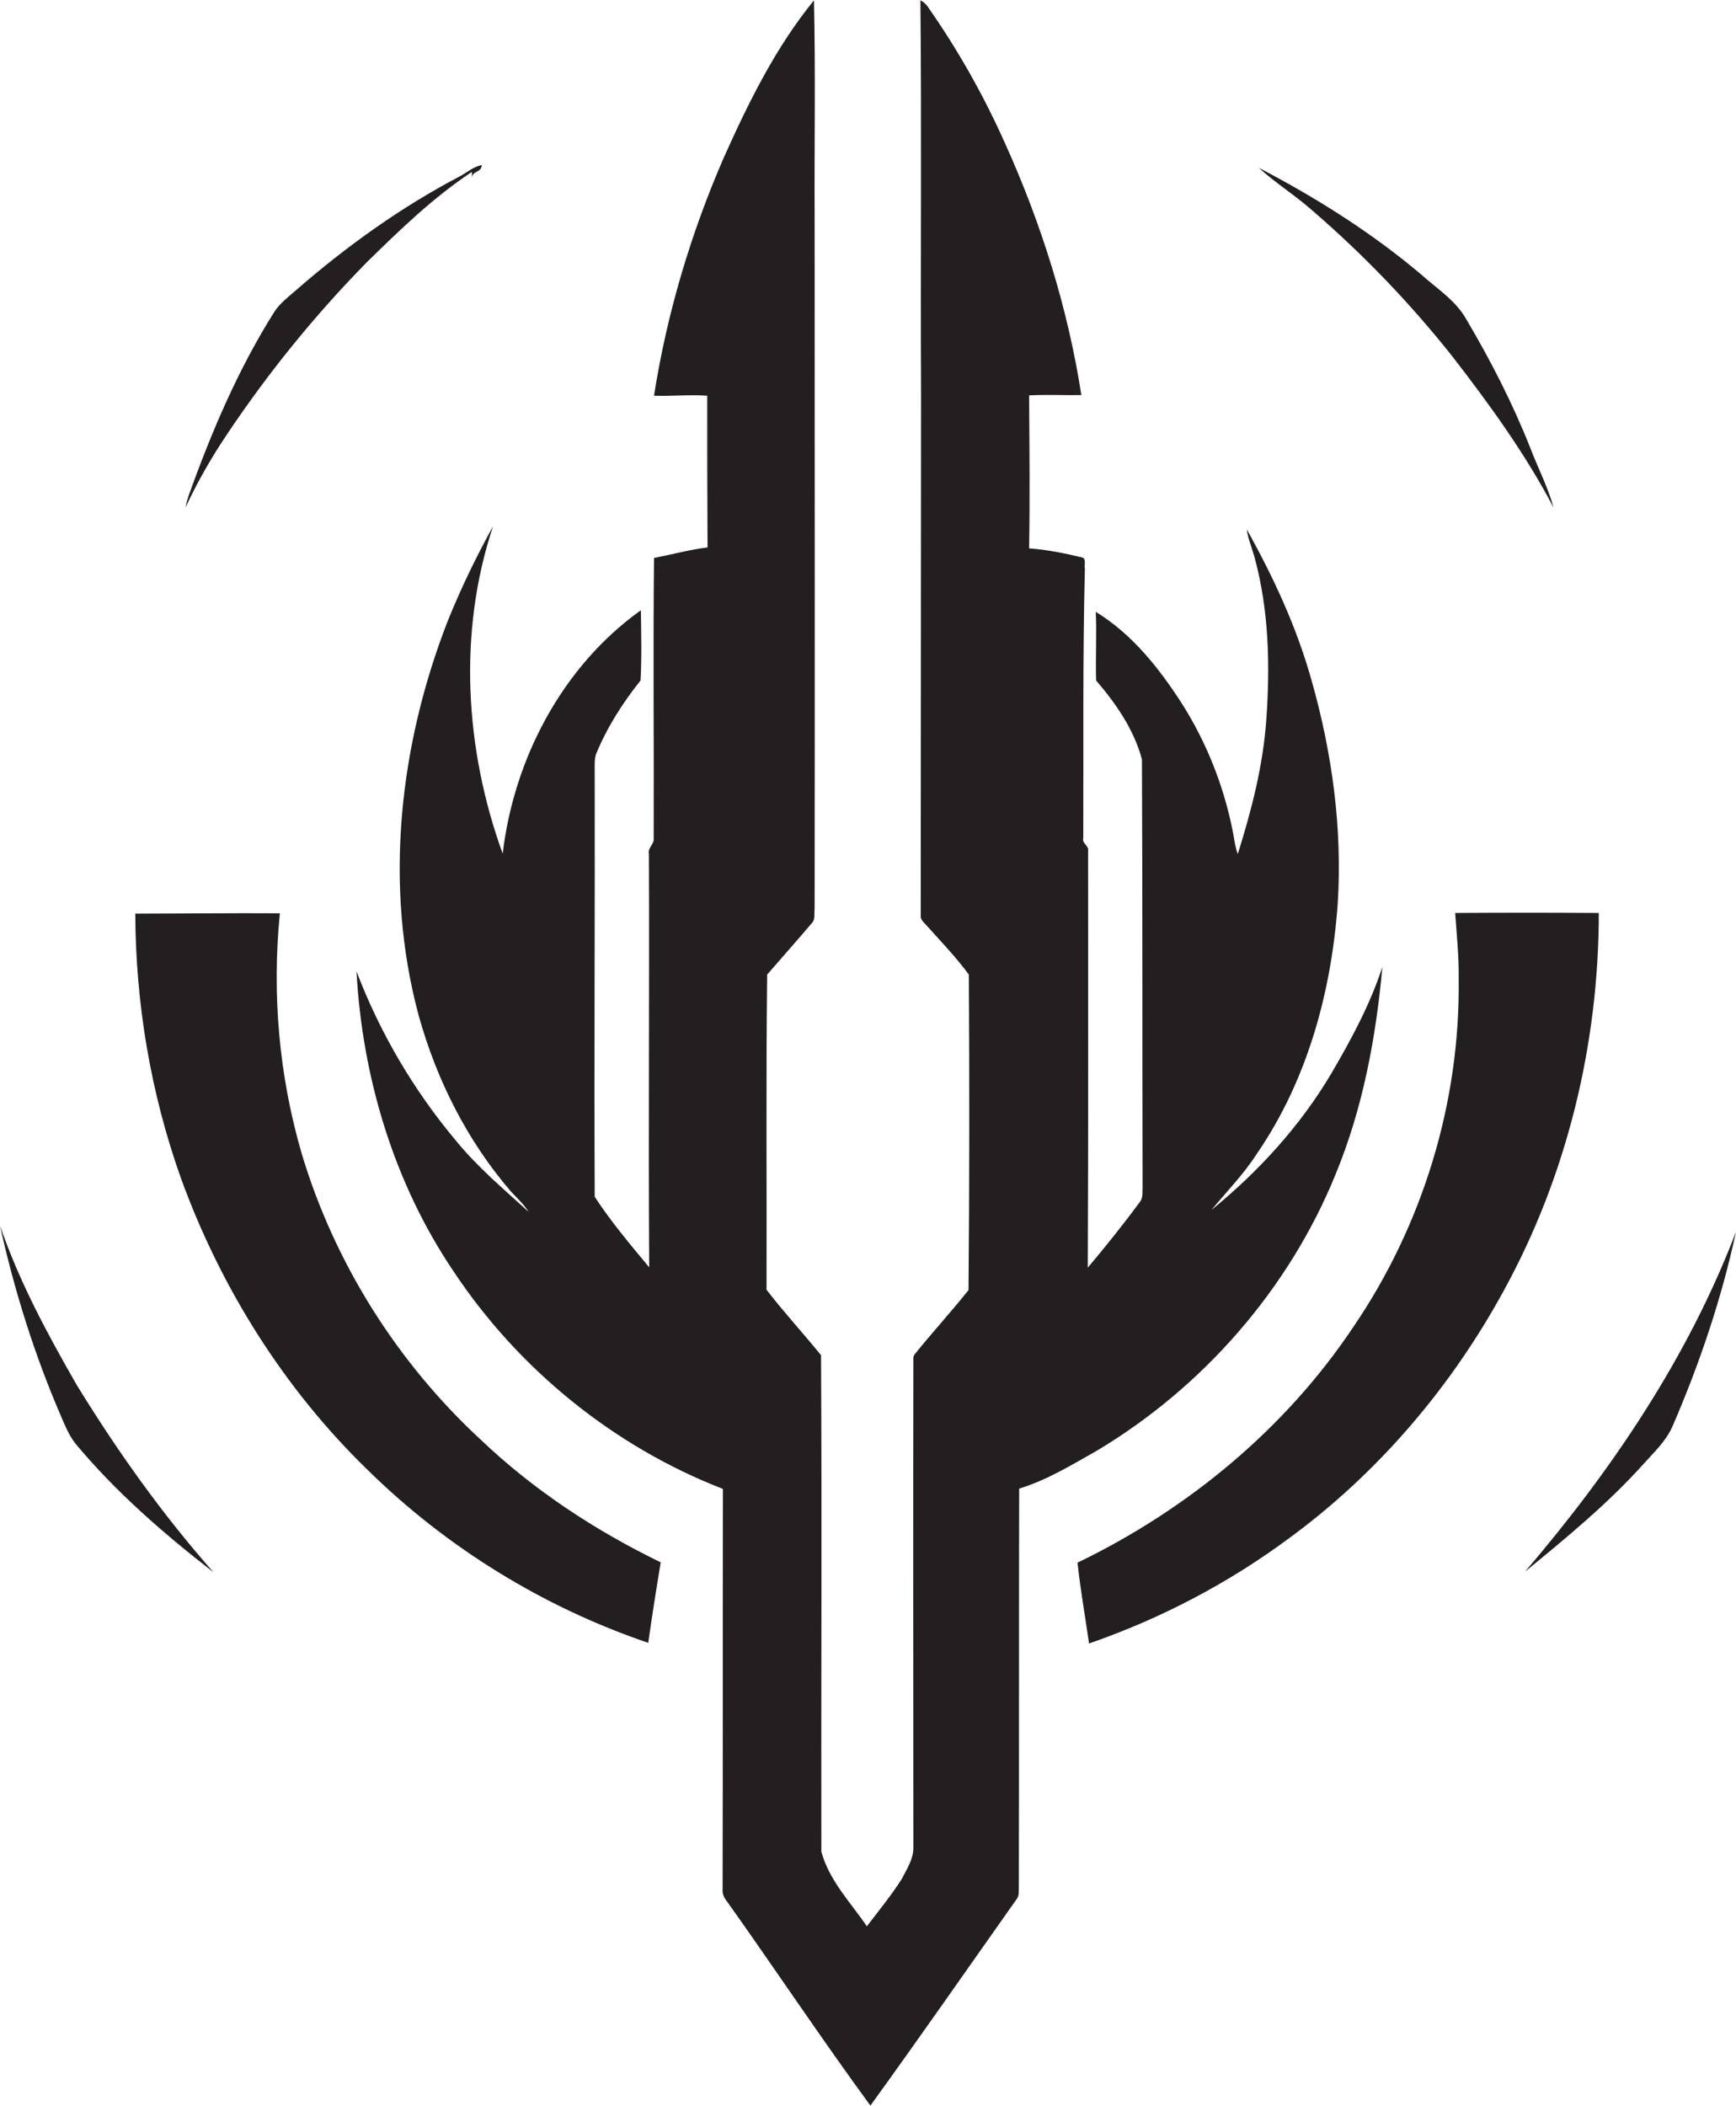
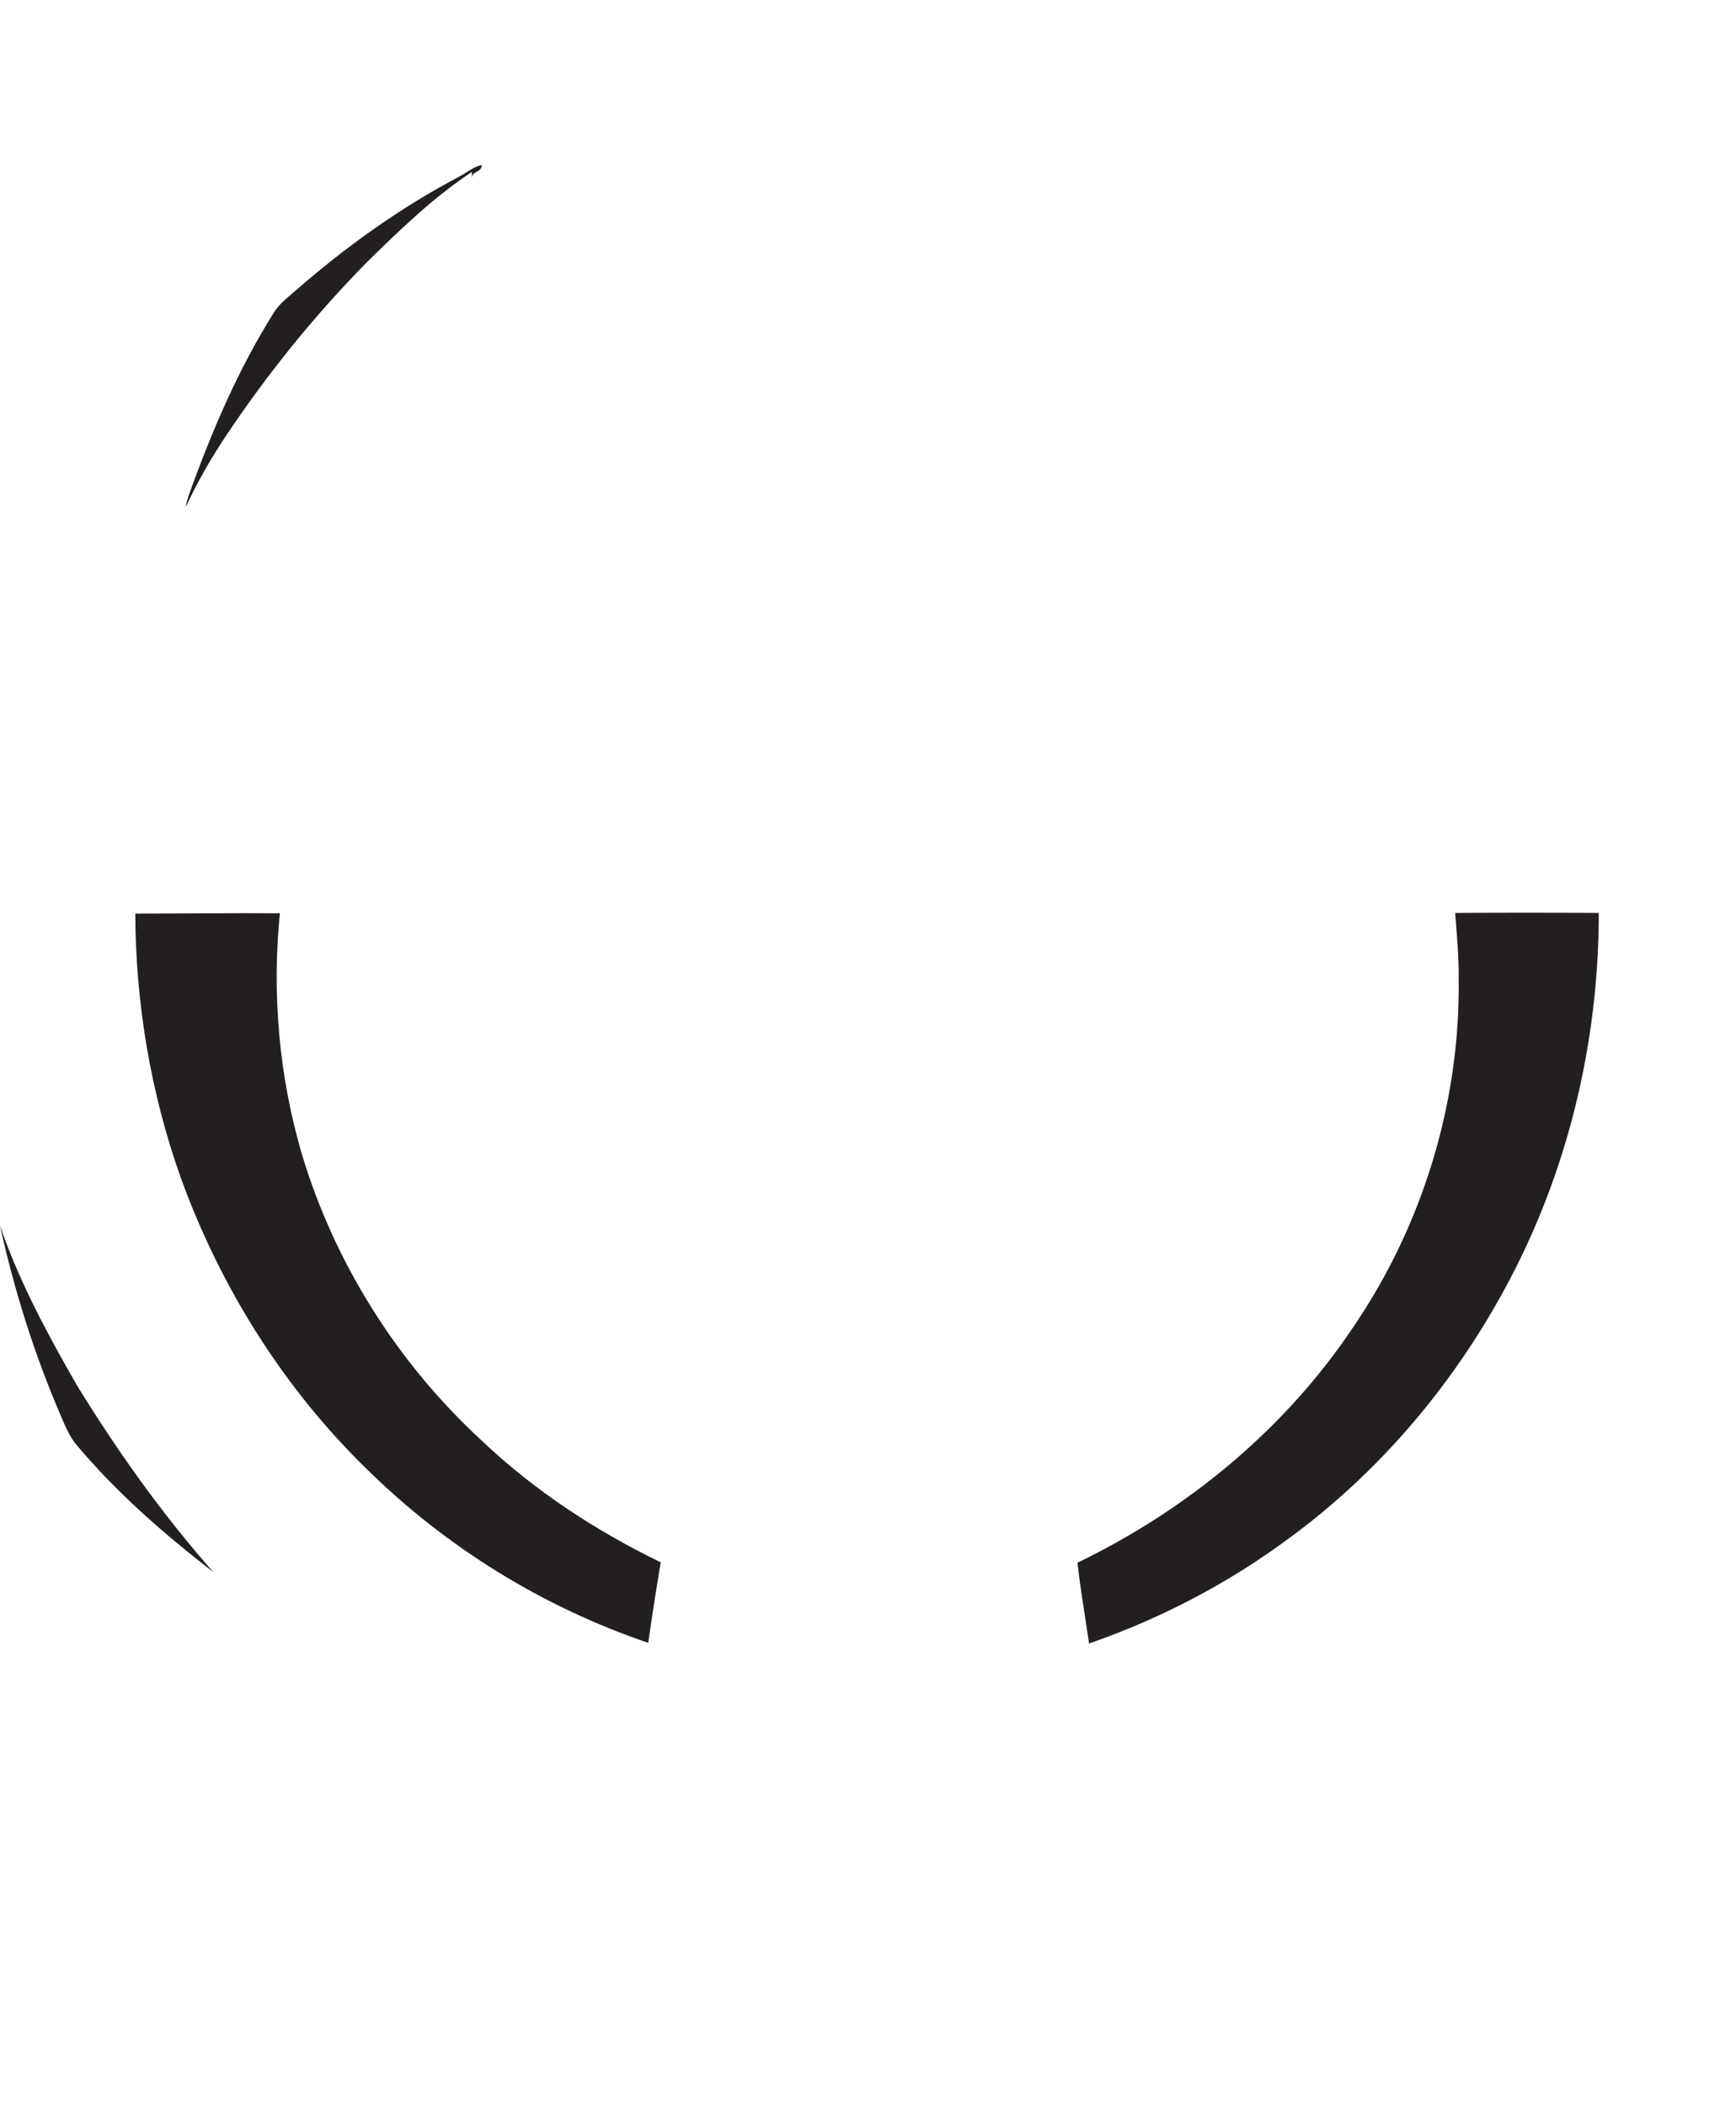
<svg xmlns="http://www.w3.org/2000/svg" version="1.1" id="Layer_1" x="0px" y="0px" viewBox="0 0 541.5 656.7" enable-background="new 0 0 541.5 656.7" xml:space="preserve">
  <g>
-     <path fill="#231F20" d="M416.6,366.2c8.5-20.6,12.6-42.6,14.6-64.7c-3.8,11.7-9.7,22.6-15.9,33.2c-9.7,16.4-22.7,30.6-37.4,42.6   c4.8-5.8,10.1-11.2,14.2-17.6c15.8-23,23.3-50.8,25.2-78.4c1.4-23.2-1.8-46.5-8.1-68.8c-4.6-16.6-11.9-32.4-20.3-47.4   c0.4,3,1.6,5.7,2.4,8.6c4.5,16.5,4.9,33.7,3.7,50.6c-1,14.4-4.6,28.3-8.9,42c-0.9-2.3-1.1-4.8-1.6-7.2   c-2.8-14.1-8.2-27.7-15.9-39.8c-7.1-11-15.5-21.6-26.8-28.5c0.3,7.1-0.1,14.2,0.1,21.4c6.2,7.2,11.8,15.3,14.3,24.6   c0.2,44.5,0.1,89.1,0.2,133.6c-0.1,1.5,0.2,3.2-0.9,4.5c-5.2,7-10.6,13.8-16.2,20.4c0.2-43.3,0.1-86.7,0.1-130c0.3-1.6-2-2.3-1.5-4   c0.1-28-0.2-56,0.5-84c-0.3-1.1,0.6-3.2-1-3.5c-5.4-1.3-10.9-2.4-16.4-2.8c0.3-15.9,0.1-31.8,0-47.7c5.4-0.3,10.8,0,16.3-0.1   c-4.2-27.1-12.5-53.5-23.8-78.5c-6.6-14.8-14.6-29-23.9-42.3c-0.6-1-1.5-1.8-2.5-2.3c0.4,40.8,0,81.5,0.2,122.3   c0,54.3-0.1,108.6-0.1,163c-0.2,1.5,1.2,2.4,2.1,3.5c4.4,4.9,9,9.7,12.9,15c0.2,32.8,0.2,65.6-0.1,98.4c-5.5,6.9-11.5,13.4-17,20.3   l-0.2,0.7c-0.1,51,0,102,0,153c0,3.5-2.1,6.6-3.6,9.6c-3.3,5.2-7.2,9.9-10.9,14.8c-5.1-7.5-11.8-14.3-14.2-23.3   c-0.1-51.6,0.2-103.2-0.1-154.8c-5.6-6.9-11.6-13.4-17-20.4c0.1-32.8-0.2-65.6,0.2-98.3c4.6-5.3,9.3-10.6,13.9-16   c1.2-1.2,0.7-3,0.9-4.5c0.1-72,0-144,0-216c-0.1-22.4,0.3-44.8-0.2-67.3c-12,14.7-20.5,32-28.2,49.2   c-10.3,23.7-17.7,48.6-21.7,74.1c5.5,0.2,11-0.4,16.6,0c0,15.8,0,31.5,0.1,47.3c-5.6,0.7-11.1,2.2-16.7,3.3   c-0.3,29.1,0,58.2-0.1,87.3c0.3,1.9-1.9,3-1.5,4.9c0.2,43-0.2,86,0.1,129c-5.9-7.1-11.9-14.2-17-22c-0.2-44.3,0.1-88.6,0-133   c0-1.7-0.1-3.4,0.4-5c3.4-8.3,8.3-16,13.9-23c0.4-7.3,0.2-14.6,0.1-21.9c-24.5,17.5-39.6,46.3-43.1,75.9   c-11.8-32.5-14-69.1-3-102.1c-5.3,9.6-10.1,19.5-14.2,29.7c-15.1,38.8-19.9,82.4-9,122.9c5.6,20.1,15.2,39.2,28.9,55   c1.9,2,3.9,3.9,5.4,6.2c-7.8-7.1-15.9-13.9-22.6-22.1c-13.2-15.7-23.8-33.7-31.1-52.9c1.8,33.1,11.7,66.1,30.3,93.6   c20.2,30.4,49.9,54.6,84,67.8c-0.1,41.6,0,83.2-0.1,124.8c-0.1,1.3,0.3,2.5,1.2,3.6c15.1,21.2,29.5,42.9,44.9,63.9   c15.5-21.4,30.5-43,45.7-64.5c0.8-1.1,0.5-2.6,0.6-3.9c0.1-41.3,0-82.7,0.1-124c8.6-2.6,16.4-7.4,24.2-11.8   C375.1,432.7,402,402.1,416.6,366.2z" />
    <path fill="#231F20" d="M114.3,81.9c10.3-10.1,20.8-20.3,32.9-28.3l0,1.8c0.2-2.2,2.9-1.5,3.1-3.9c-2.6,0.4-4.6,2.3-6.9,3.5   c-18.5,9.7-35.6,22-51.3,35.7c-2.3,2-4.8,3.9-6.5,6.5c-11.3,17.9-19.6,37.4-26.7,57.2c-0.4,1.2-0.8,2.5-1,3.8   c3.7-8,8.1-15.6,13-22.9C83.7,116.2,98.2,98.3,114.3,81.9z" />
-     <path fill="#231F20" d="M453,111.1c11.6,15,22.8,30.4,31.6,47.2c-1.8-6.5-4.9-12.4-7.3-18.7c-5.5-13.9-12.3-27.1-19.9-40   c-3.3-5.9-9.2-9.6-14.1-14c-15.5-13.1-32.7-23.9-50.7-33.3c5.3,4.8,11.4,8.6,16.7,13.3C425.3,79.4,439.9,94.6,453,111.1z" />
    <path fill="#231F20" d="M94.1,359.7c-7.1-24.3-9.3-49.8-6.8-74.9c-15-0.1-30.1,0.1-45.1,0.1c0.1,28,4.8,56,14.2,82.4   c12.4,34.2,32.2,65.8,58.3,91.1c24.6,24.2,54.8,42.8,87.5,53.9c1.2-8.4,2.5-16.8,3.9-25.1c-20.4-9.9-39.6-22.5-56.1-38.2   C123.9,424.9,104.3,393.8,94.1,359.7z" />
    <path fill="#231F20" d="M453.9,284.7c0.5,6.9,1.2,13.7,1.1,20.6c0.5,38.4-11.2,76.7-32.8,108.4c-21.2,31.8-51.7,57-86.1,73.6   c0.9,8.4,2.4,16.8,3.6,25.2c22.3-7.7,43.5-18.8,62.5-32.9c27.7-20.3,50.5-47.1,66.9-77.2c19.7-35.9,29.6-76.9,29.6-117.7   C483.8,284.6,468.9,284.6,453.9,284.7z" />
    <path fill="#231F20" d="M0,382.2c4.5,20.4,10.8,40.4,19.1,59.6c1.2,2.8,2.4,5.7,4.3,8.2C36,465.2,51,478.2,66.6,490.3   c-16-18.1-30-37.8-42.6-58.3C14.8,416,6,399.7,0,382.2z" />
-     <path fill="#231F20" d="M475.7,490.1c12.8-10.5,25.6-21,36.7-33.3c3.3-3.7,7.1-7.2,9.2-11.8c8.5-19.6,15.4-40,19.9-60.9   C526.6,423.2,502.8,458.4,475.7,490.1z" />
  </g>
</svg>